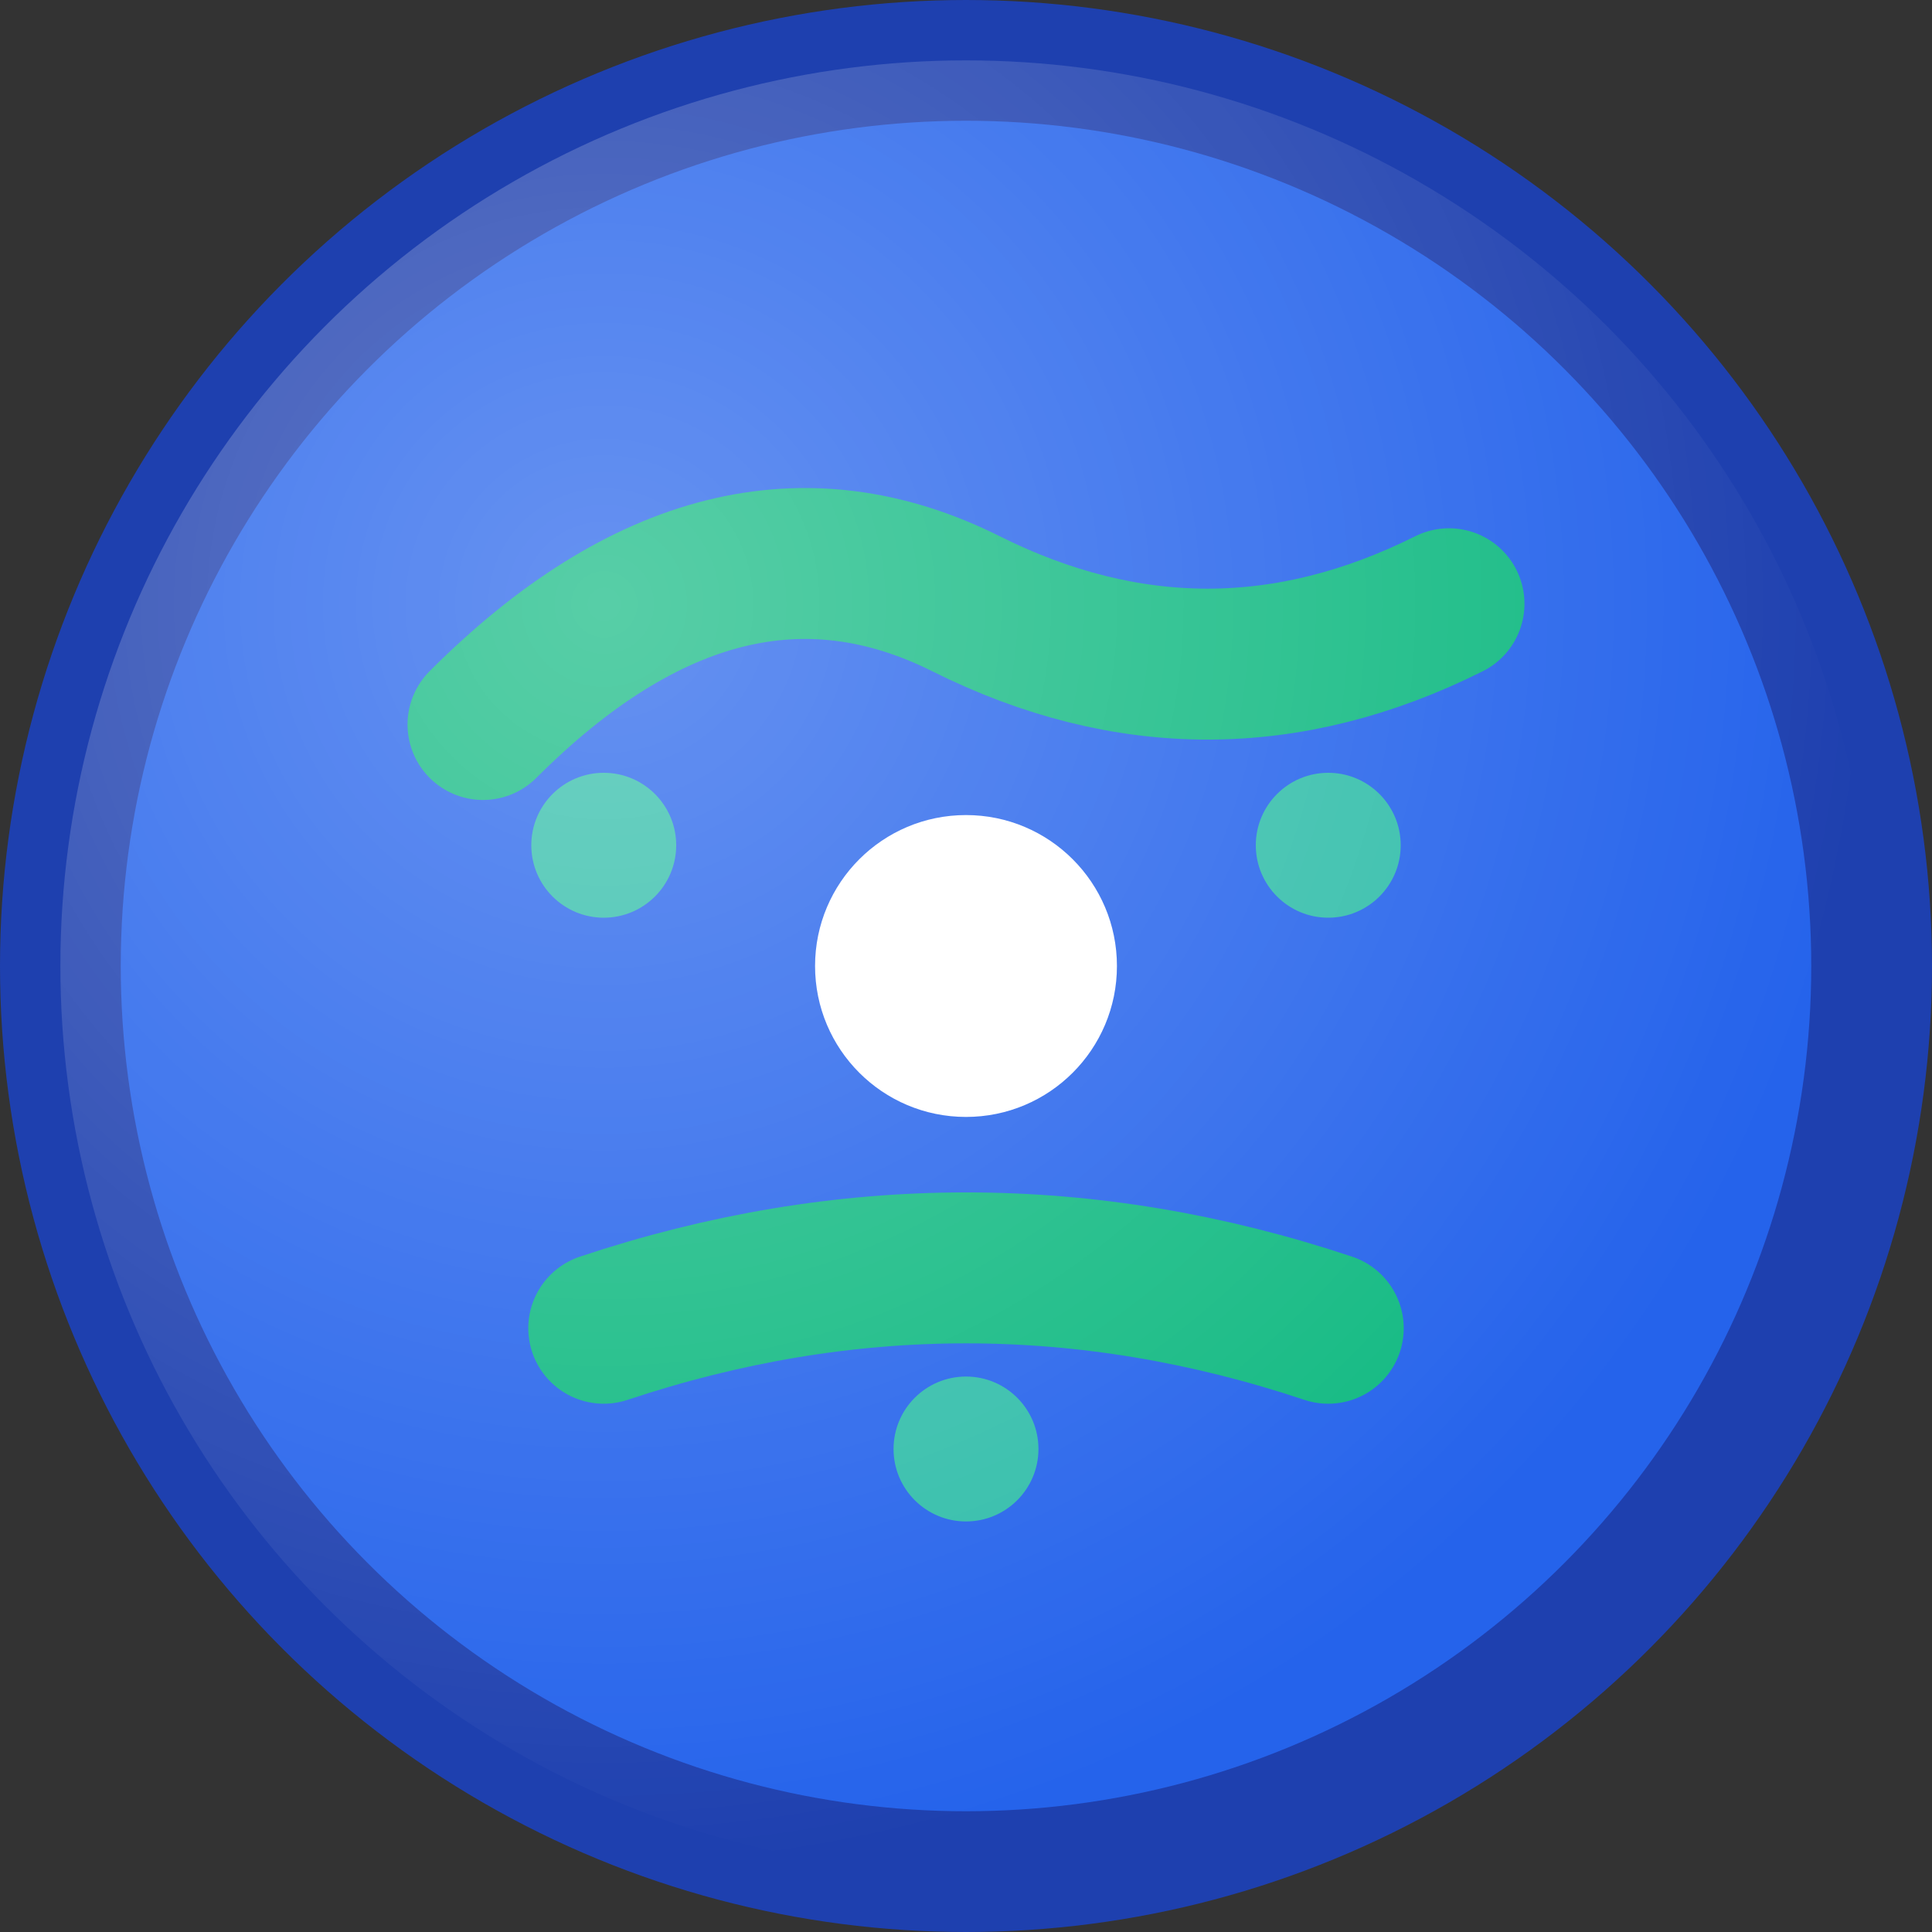
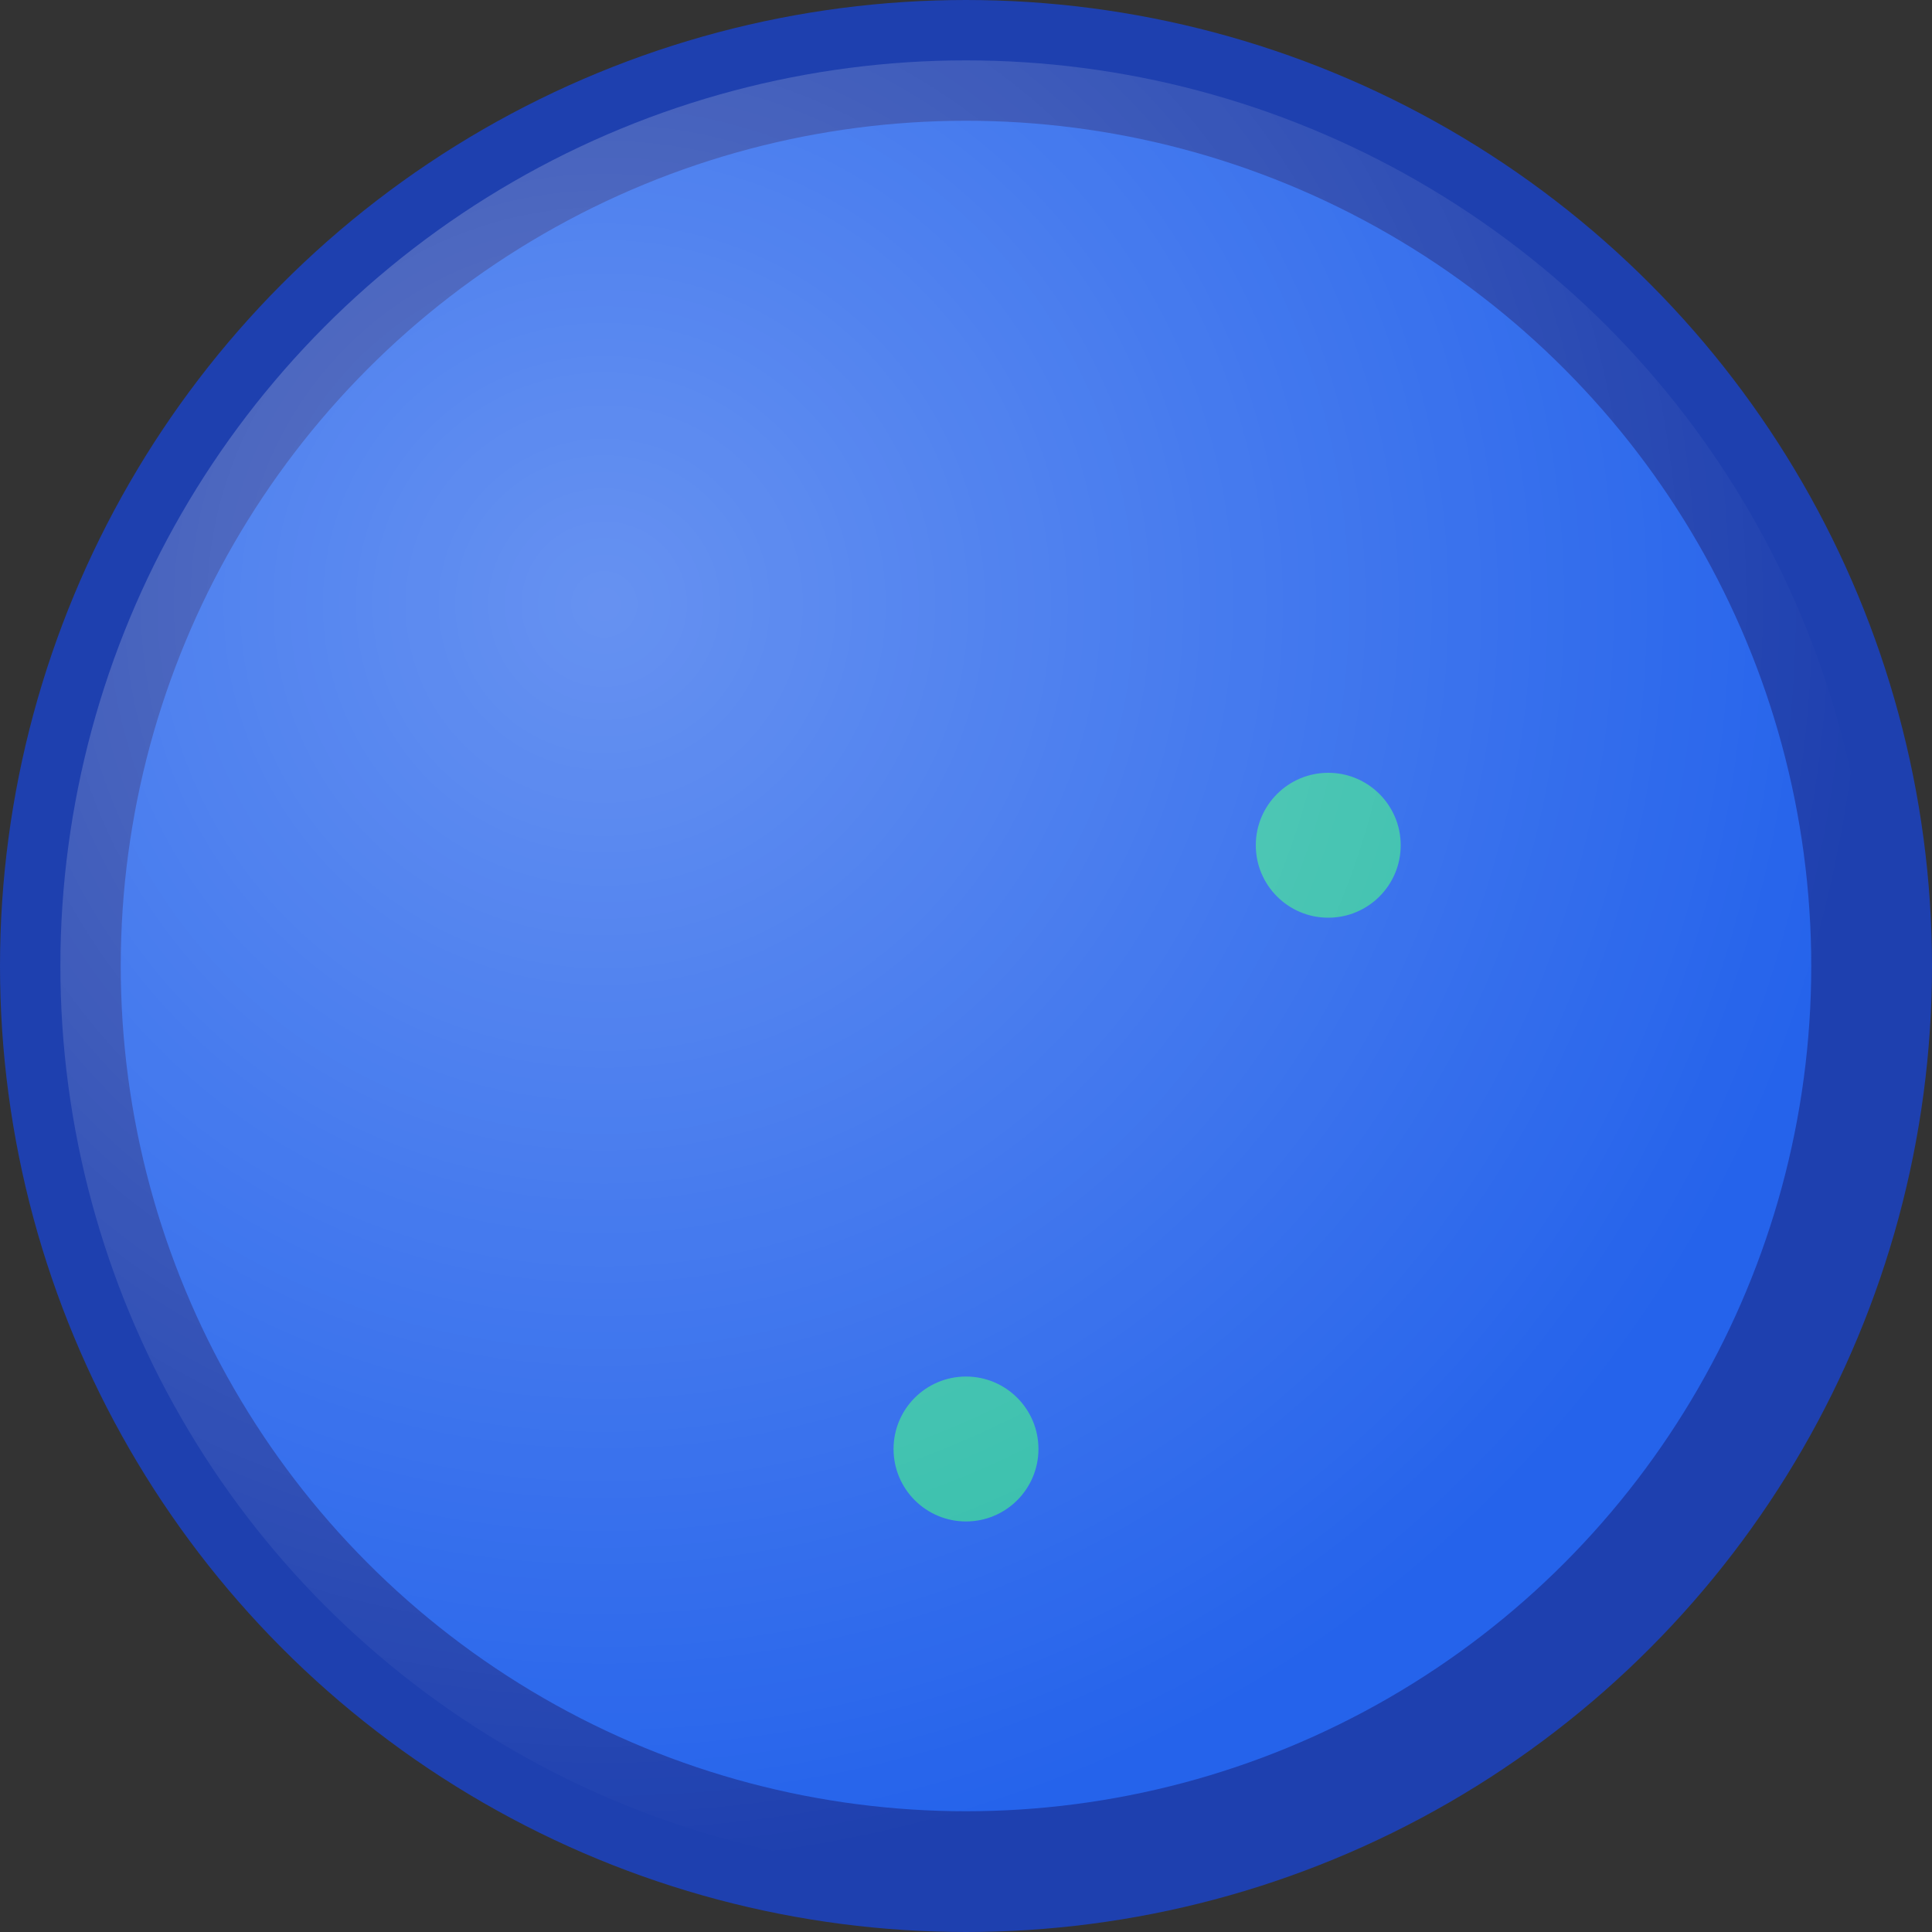
<svg xmlns="http://www.w3.org/2000/svg" width="32" height="32" viewBox="0 0 32 32">
  <rect x="0" y="0" width="32" height="32" fill="#333333" stroke="none" />
  <circle cx="16" cy="16" r="15" fill="#2563eb" stroke="#1e40af" stroke-width="2" />
  <g transform="translate(16, 16)">
-     <circle cx="0" cy="0" r="2.5" fill="#ffffff" />
-     <path d="M -8 -4 Q -4 -8 0 -6 Q 4 -4 8 -6" stroke="#10b981" stroke-width="2.5" fill="none" stroke-linecap="round" />
-     <path d="M -6 6 Q 0 4 6 6" stroke="#10b981" stroke-width="2.5" fill="none" stroke-linecap="round" />
-     <circle cx="-6" cy="-2" r="1.2" fill="#34d399" opacity="0.8" />
    <circle cx="6" cy="-2" r="1.2" fill="#34d399" opacity="0.8" />
    <circle cx="0" cy="8" r="1.2" fill="#34d399" opacity="0.8" />
  </g>
  <defs>
    <radialGradient id="overlay" cx="30%" cy="30%" r="70%">
      <stop offset="0%" style="stop-color:rgba(255,255,255,0.3);stop-opacity:1" />
      <stop offset="100%" style="stop-color:rgba(255,255,255,0);stop-opacity:1" />
    </radialGradient>
  </defs>
  <circle cx="16" cy="16" r="15" fill="url(#overlay)" />
</svg>